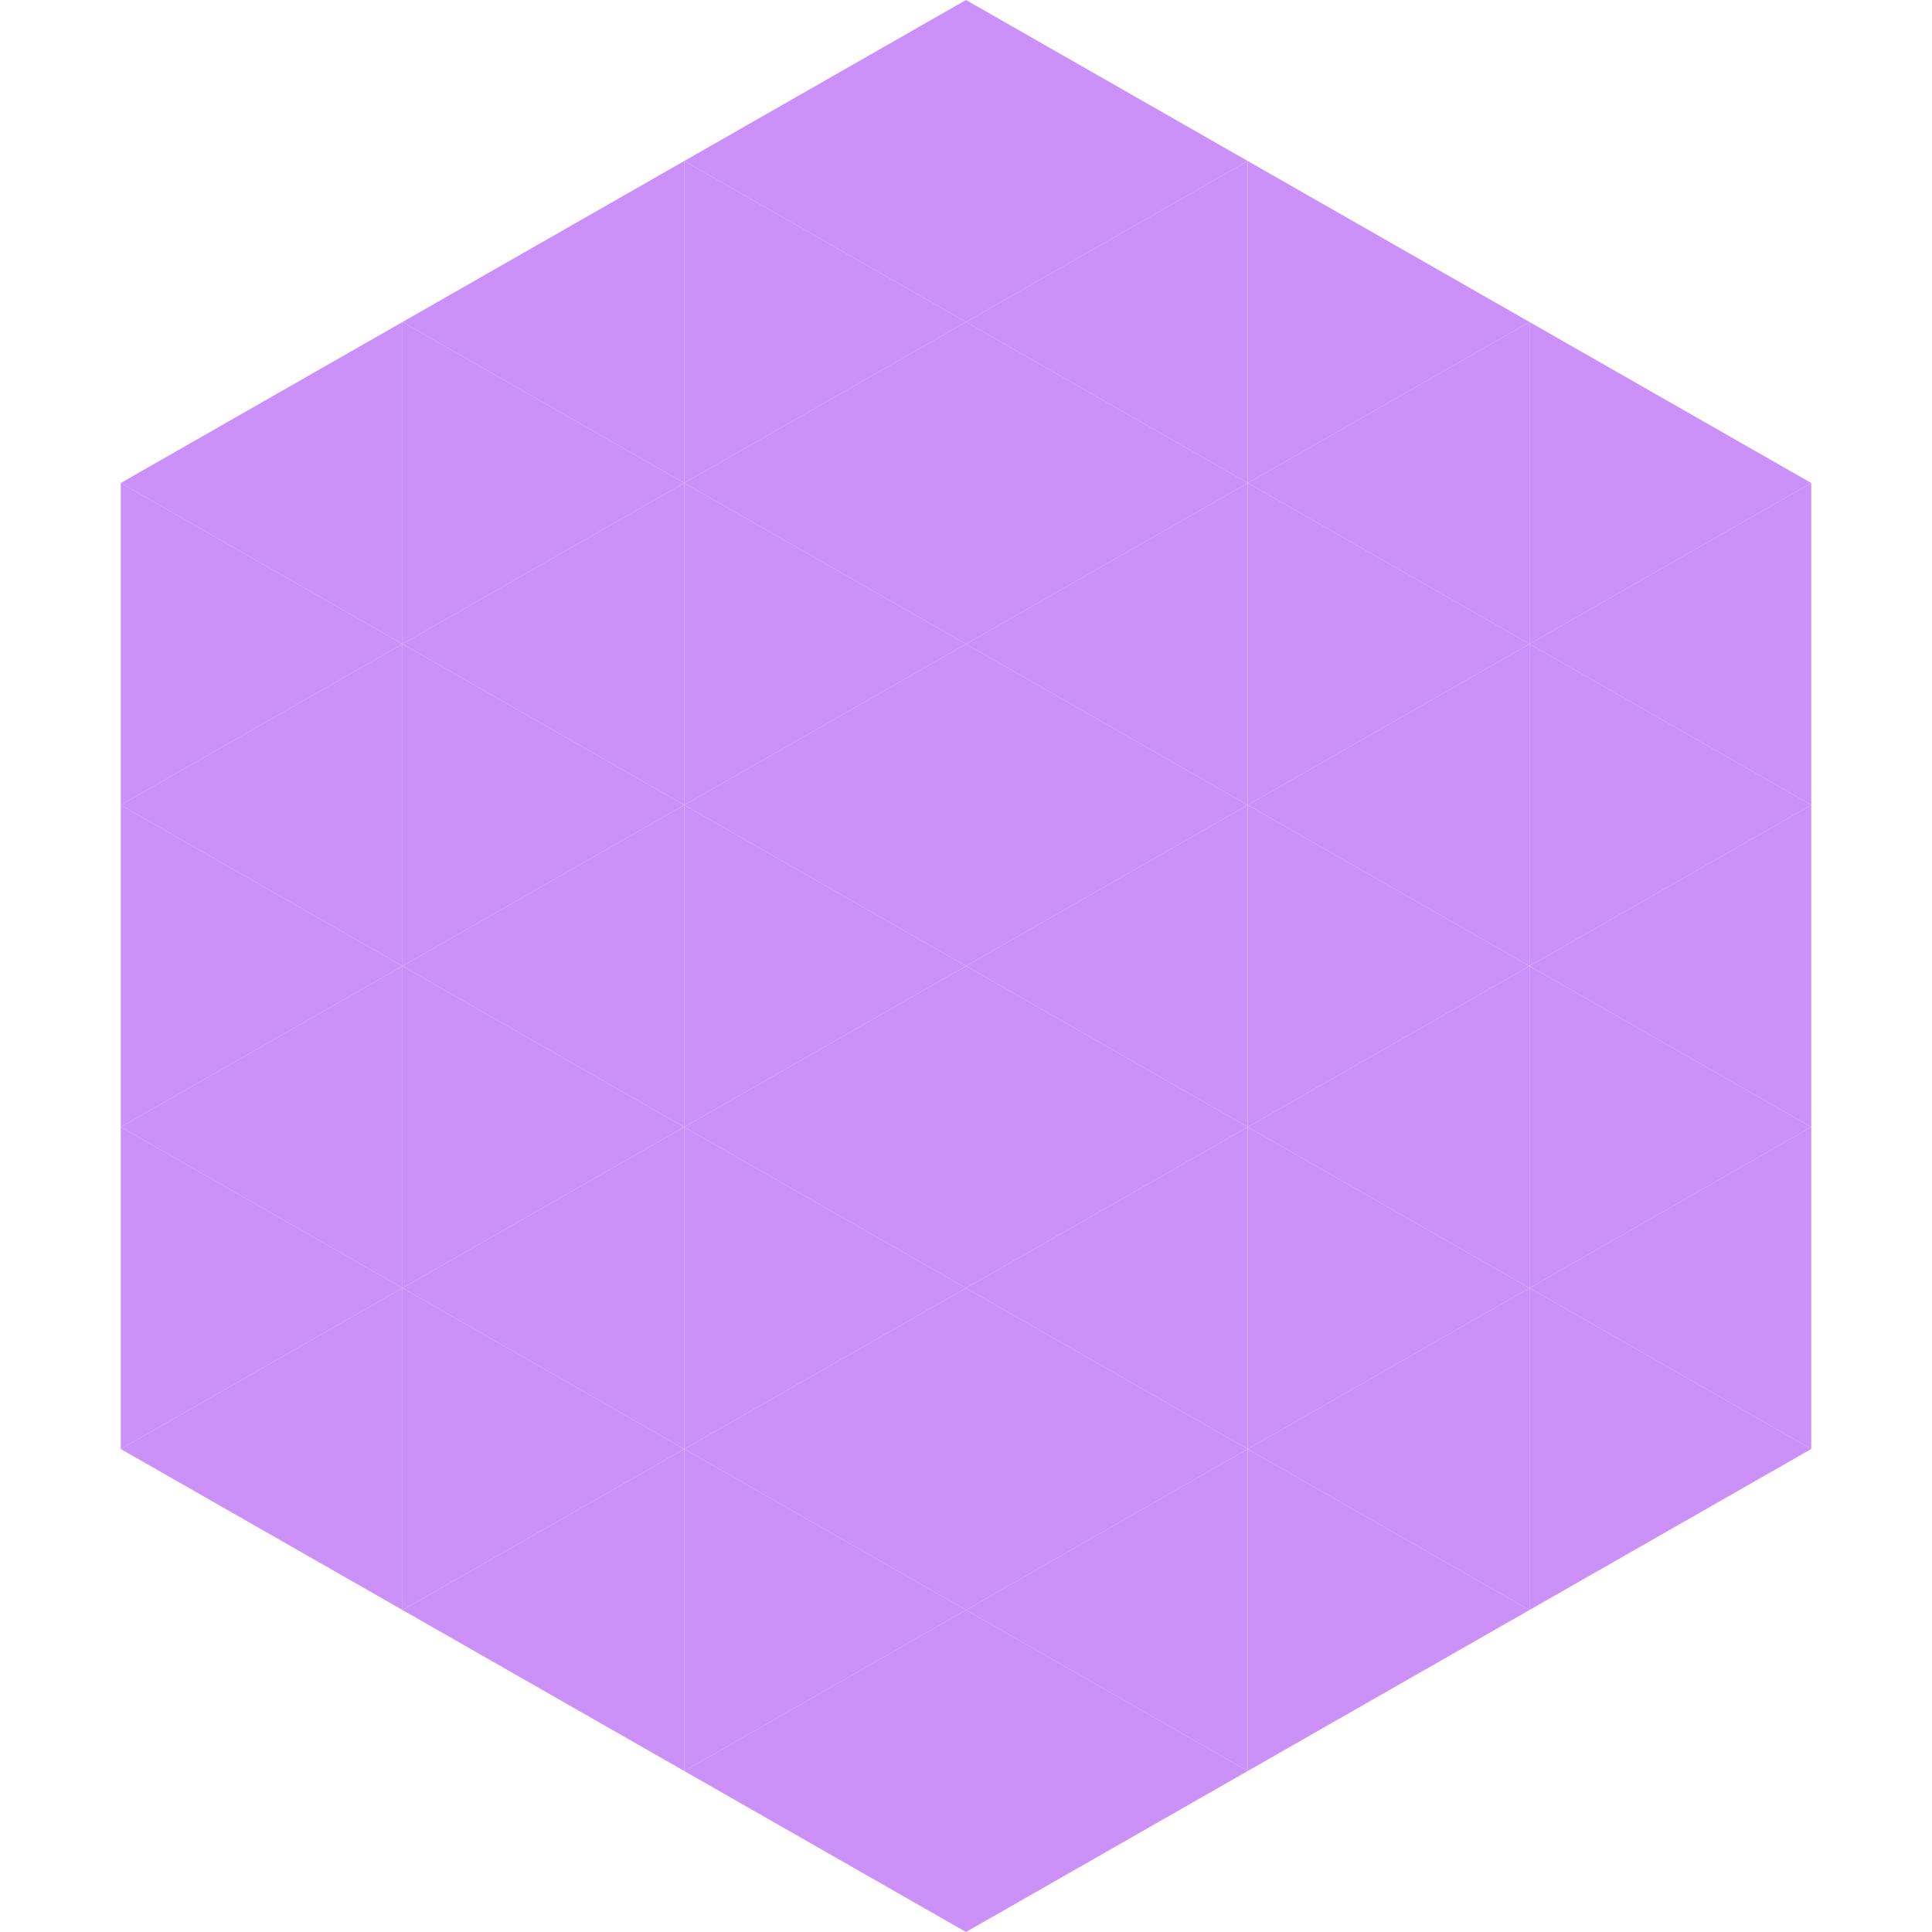
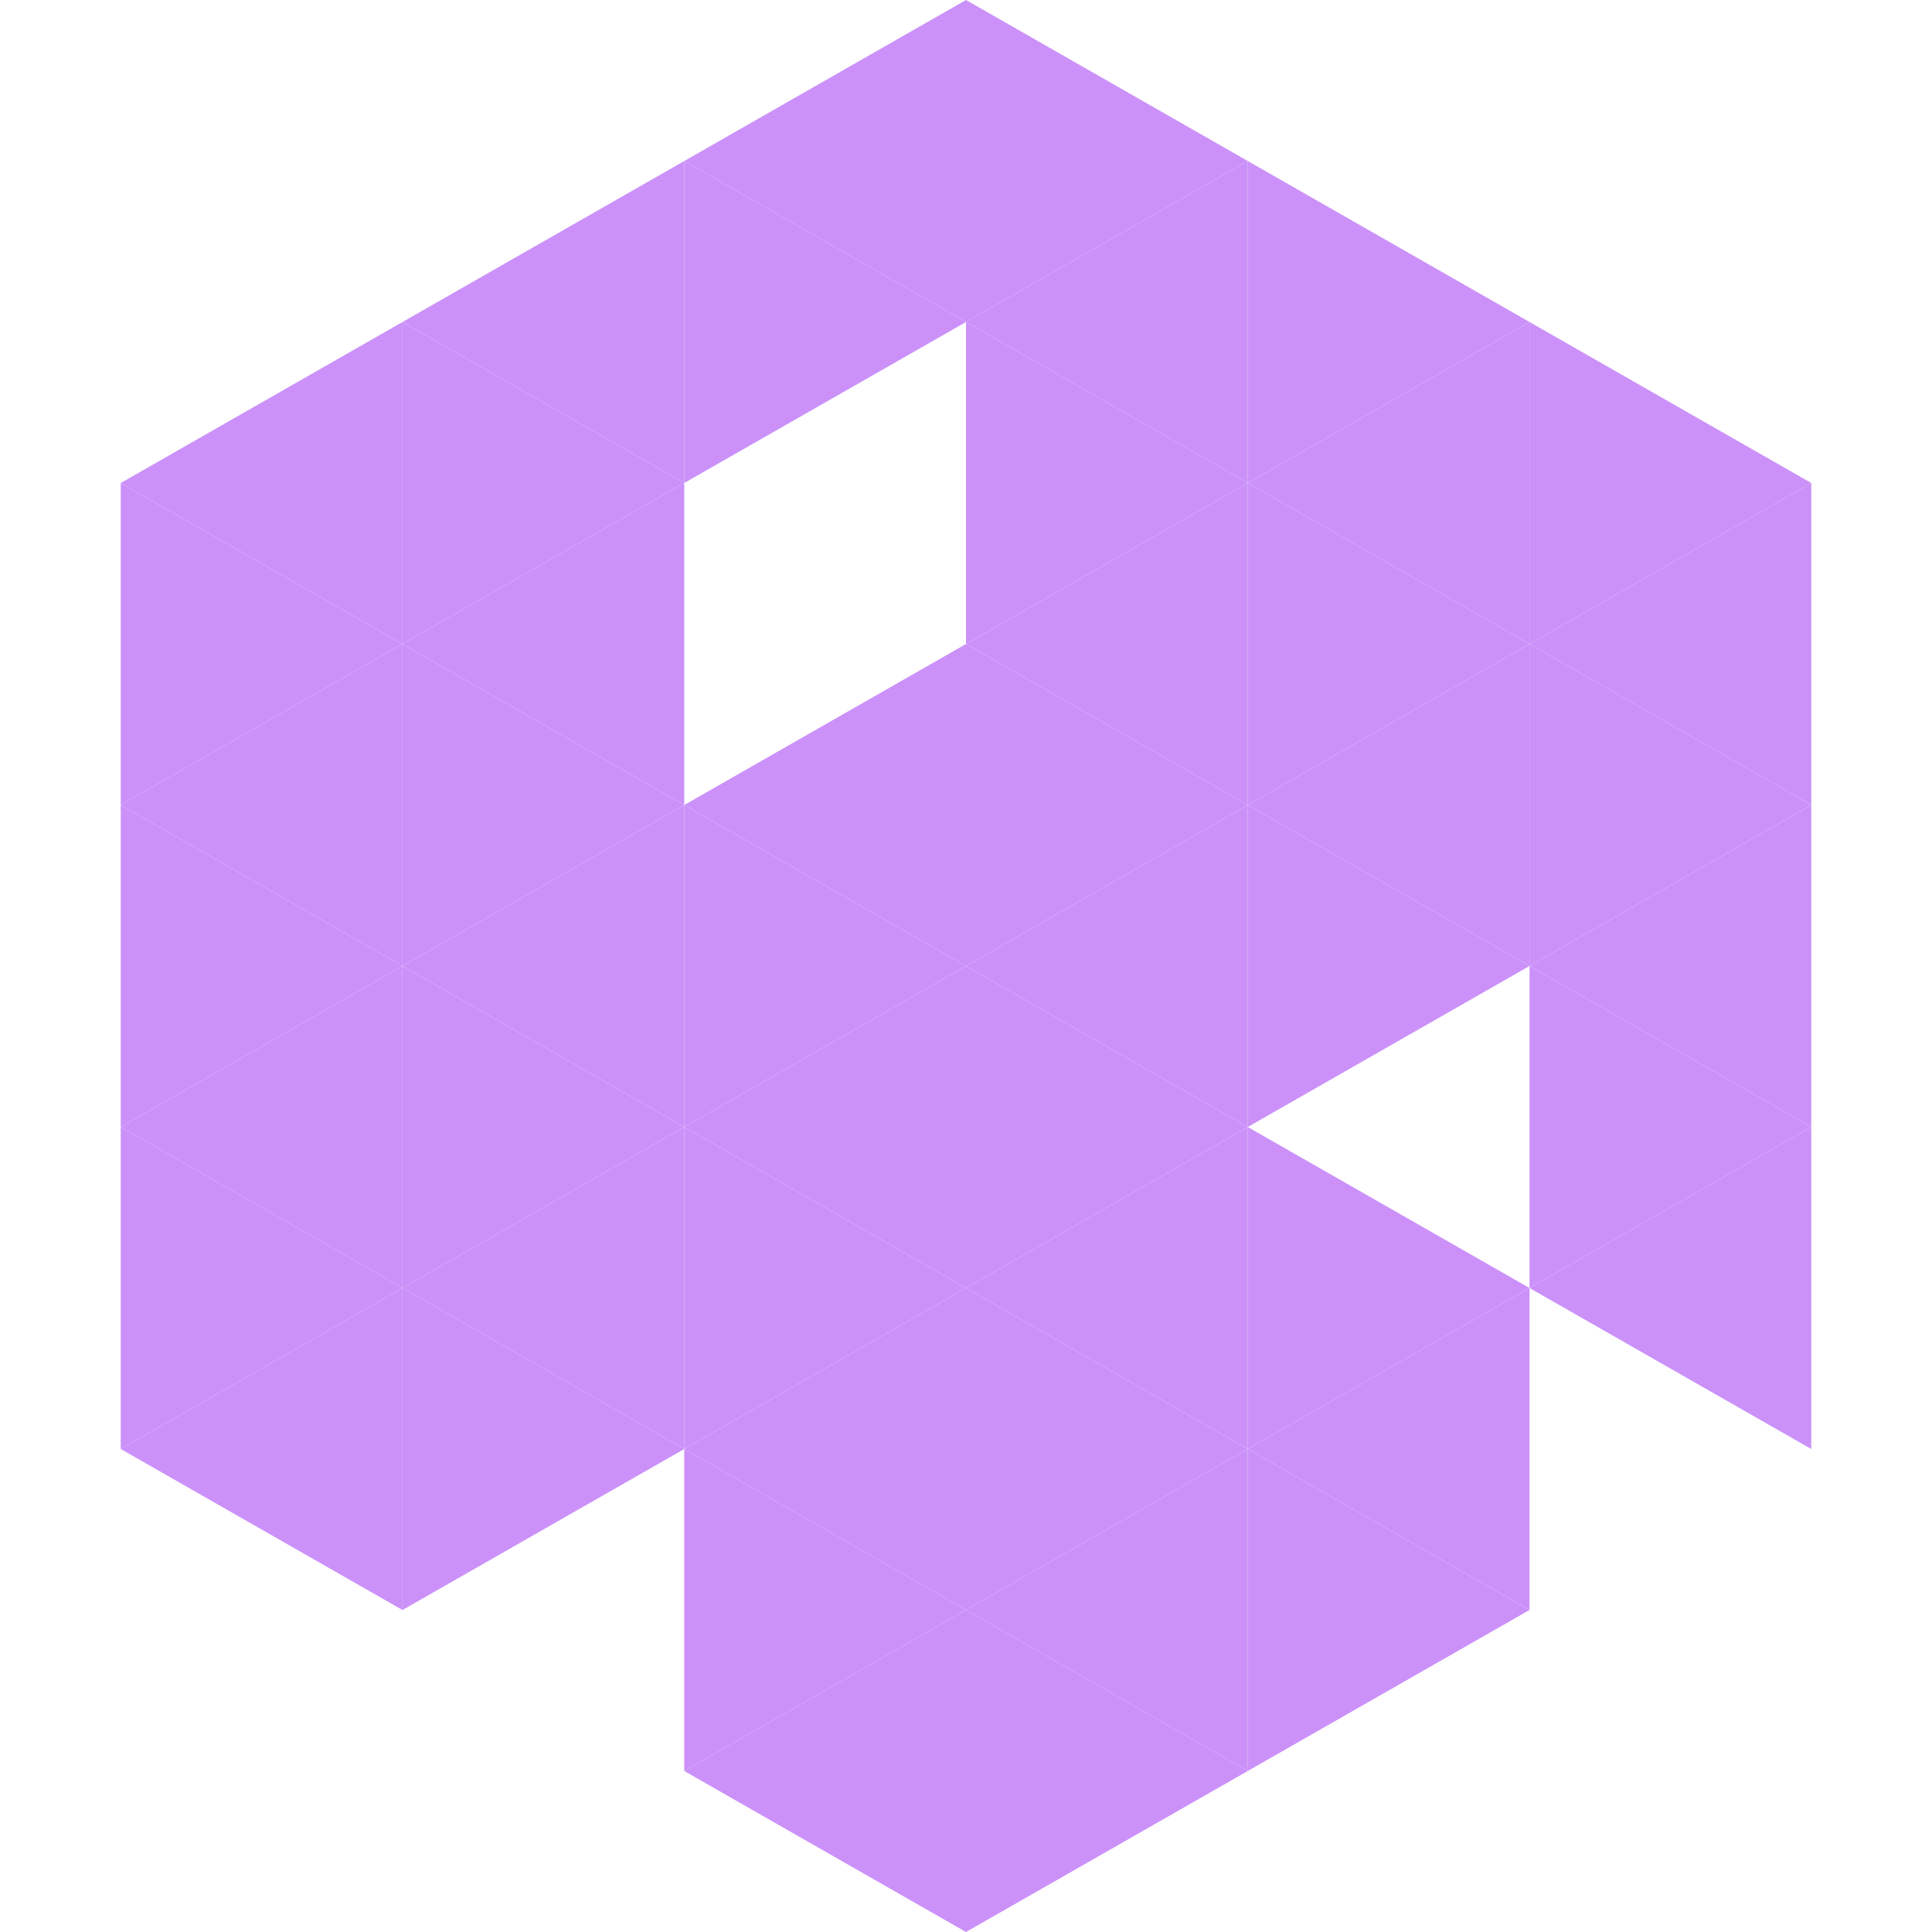
<svg xmlns="http://www.w3.org/2000/svg" width="240" height="240">
  <polygon points="50,40 15,60 50,80" style="fill:rgb(203,145,249)" />
  <polygon points="190,40 225,60 190,80" style="fill:rgb(203,145,249)" />
  <polygon points="15,60 50,80 15,100" style="fill:rgb(203,145,249)" />
  <polygon points="225,60 190,80 225,100" style="fill:rgb(203,145,249)" />
  <polygon points="50,80 15,100 50,120" style="fill:rgb(203,145,249)" />
  <polygon points="190,80 225,100 190,120" style="fill:rgb(203,145,249)" />
  <polygon points="15,100 50,120 15,140" style="fill:rgb(203,145,249)" />
  <polygon points="225,100 190,120 225,140" style="fill:rgb(203,145,249)" />
  <polygon points="50,120 15,140 50,160" style="fill:rgb(203,145,249)" />
  <polygon points="190,120 225,140 190,160" style="fill:rgb(203,145,249)" />
  <polygon points="15,140 50,160 15,180" style="fill:rgb(203,145,249)" />
  <polygon points="225,140 190,160 225,180" style="fill:rgb(203,145,249)" />
  <polygon points="50,160 15,180 50,200" style="fill:rgb(203,145,249)" />
-   <polygon points="190,160 225,180 190,200" style="fill:rgb(203,145,249)" />
  <polygon points="15,180 50,200 15,220" style="fill:rgb(255,255,255); fill-opacity:0" />
  <polygon points="225,180 190,200 225,220" style="fill:rgb(255,255,255); fill-opacity:0" />
  <polygon points="50,0 85,20 50,40" style="fill:rgb(255,255,255); fill-opacity:0" />
  <polygon points="190,0 155,20 190,40" style="fill:rgb(255,255,255); fill-opacity:0" />
  <polygon points="85,20 50,40 85,60" style="fill:rgb(203,145,249)" />
  <polygon points="155,20 190,40 155,60" style="fill:rgb(203,145,249)" />
  <polygon points="50,40 85,60 50,80" style="fill:rgb(203,145,249)" />
  <polygon points="190,40 155,60 190,80" style="fill:rgb(203,145,249)" />
  <polygon points="85,60 50,80 85,100" style="fill:rgb(203,145,249)" />
  <polygon points="155,60 190,80 155,100" style="fill:rgb(203,145,249)" />
  <polygon points="50,80 85,100 50,120" style="fill:rgb(203,145,249)" />
  <polygon points="190,80 155,100 190,120" style="fill:rgb(203,145,249)" />
  <polygon points="85,100 50,120 85,140" style="fill:rgb(203,145,249)" />
  <polygon points="155,100 190,120 155,140" style="fill:rgb(203,145,249)" />
  <polygon points="50,120 85,140 50,160" style="fill:rgb(203,145,249)" />
-   <polygon points="190,120 155,140 190,160" style="fill:rgb(203,145,249)" />
  <polygon points="85,140 50,160 85,180" style="fill:rgb(203,145,249)" />
  <polygon points="155,140 190,160 155,180" style="fill:rgb(203,145,249)" />
  <polygon points="50,160 85,180 50,200" style="fill:rgb(203,145,249)" />
  <polygon points="190,160 155,180 190,200" style="fill:rgb(203,145,249)" />
-   <polygon points="85,180 50,200 85,220" style="fill:rgb(203,145,249)" />
  <polygon points="155,180 190,200 155,220" style="fill:rgb(203,145,249)" />
  <polygon points="120,0 85,20 120,40" style="fill:rgb(203,145,249)" />
  <polygon points="120,0 155,20 120,40" style="fill:rgb(203,145,249)" />
  <polygon points="85,20 120,40 85,60" style="fill:rgb(203,145,249)" />
  <polygon points="155,20 120,40 155,60" style="fill:rgb(203,145,249)" />
-   <polygon points="120,40 85,60 120,80" style="fill:rgb(203,145,249)" />
  <polygon points="120,40 155,60 120,80" style="fill:rgb(203,145,249)" />
-   <polygon points="85,60 120,80 85,100" style="fill:rgb(203,145,249)" />
  <polygon points="155,60 120,80 155,100" style="fill:rgb(203,145,249)" />
  <polygon points="120,80 85,100 120,120" style="fill:rgb(203,145,249)" />
  <polygon points="120,80 155,100 120,120" style="fill:rgb(203,145,249)" />
  <polygon points="85,100 120,120 85,140" style="fill:rgb(203,145,249)" />
  <polygon points="155,100 120,120 155,140" style="fill:rgb(203,145,249)" />
  <polygon points="120,120 85,140 120,160" style="fill:rgb(203,145,249)" />
  <polygon points="120,120 155,140 120,160" style="fill:rgb(203,145,249)" />
  <polygon points="85,140 120,160 85,180" style="fill:rgb(203,145,249)" />
  <polygon points="155,140 120,160 155,180" style="fill:rgb(203,145,249)" />
  <polygon points="120,160 85,180 120,200" style="fill:rgb(203,145,249)" />
  <polygon points="120,160 155,180 120,200" style="fill:rgb(203,145,249)" />
  <polygon points="85,180 120,200 85,220" style="fill:rgb(203,145,249)" />
  <polygon points="155,180 120,200 155,220" style="fill:rgb(203,145,249)" />
  <polygon points="120,200 85,220 120,240" style="fill:rgb(203,145,249)" />
  <polygon points="120,200 155,220 120,240" style="fill:rgb(203,145,249)" />
  <polygon points="85,220 120,240 85,260" style="fill:rgb(255,255,255); fill-opacity:0" />
  <polygon points="155,220 120,240 155,260" style="fill:rgb(255,255,255); fill-opacity:0" />
</svg>